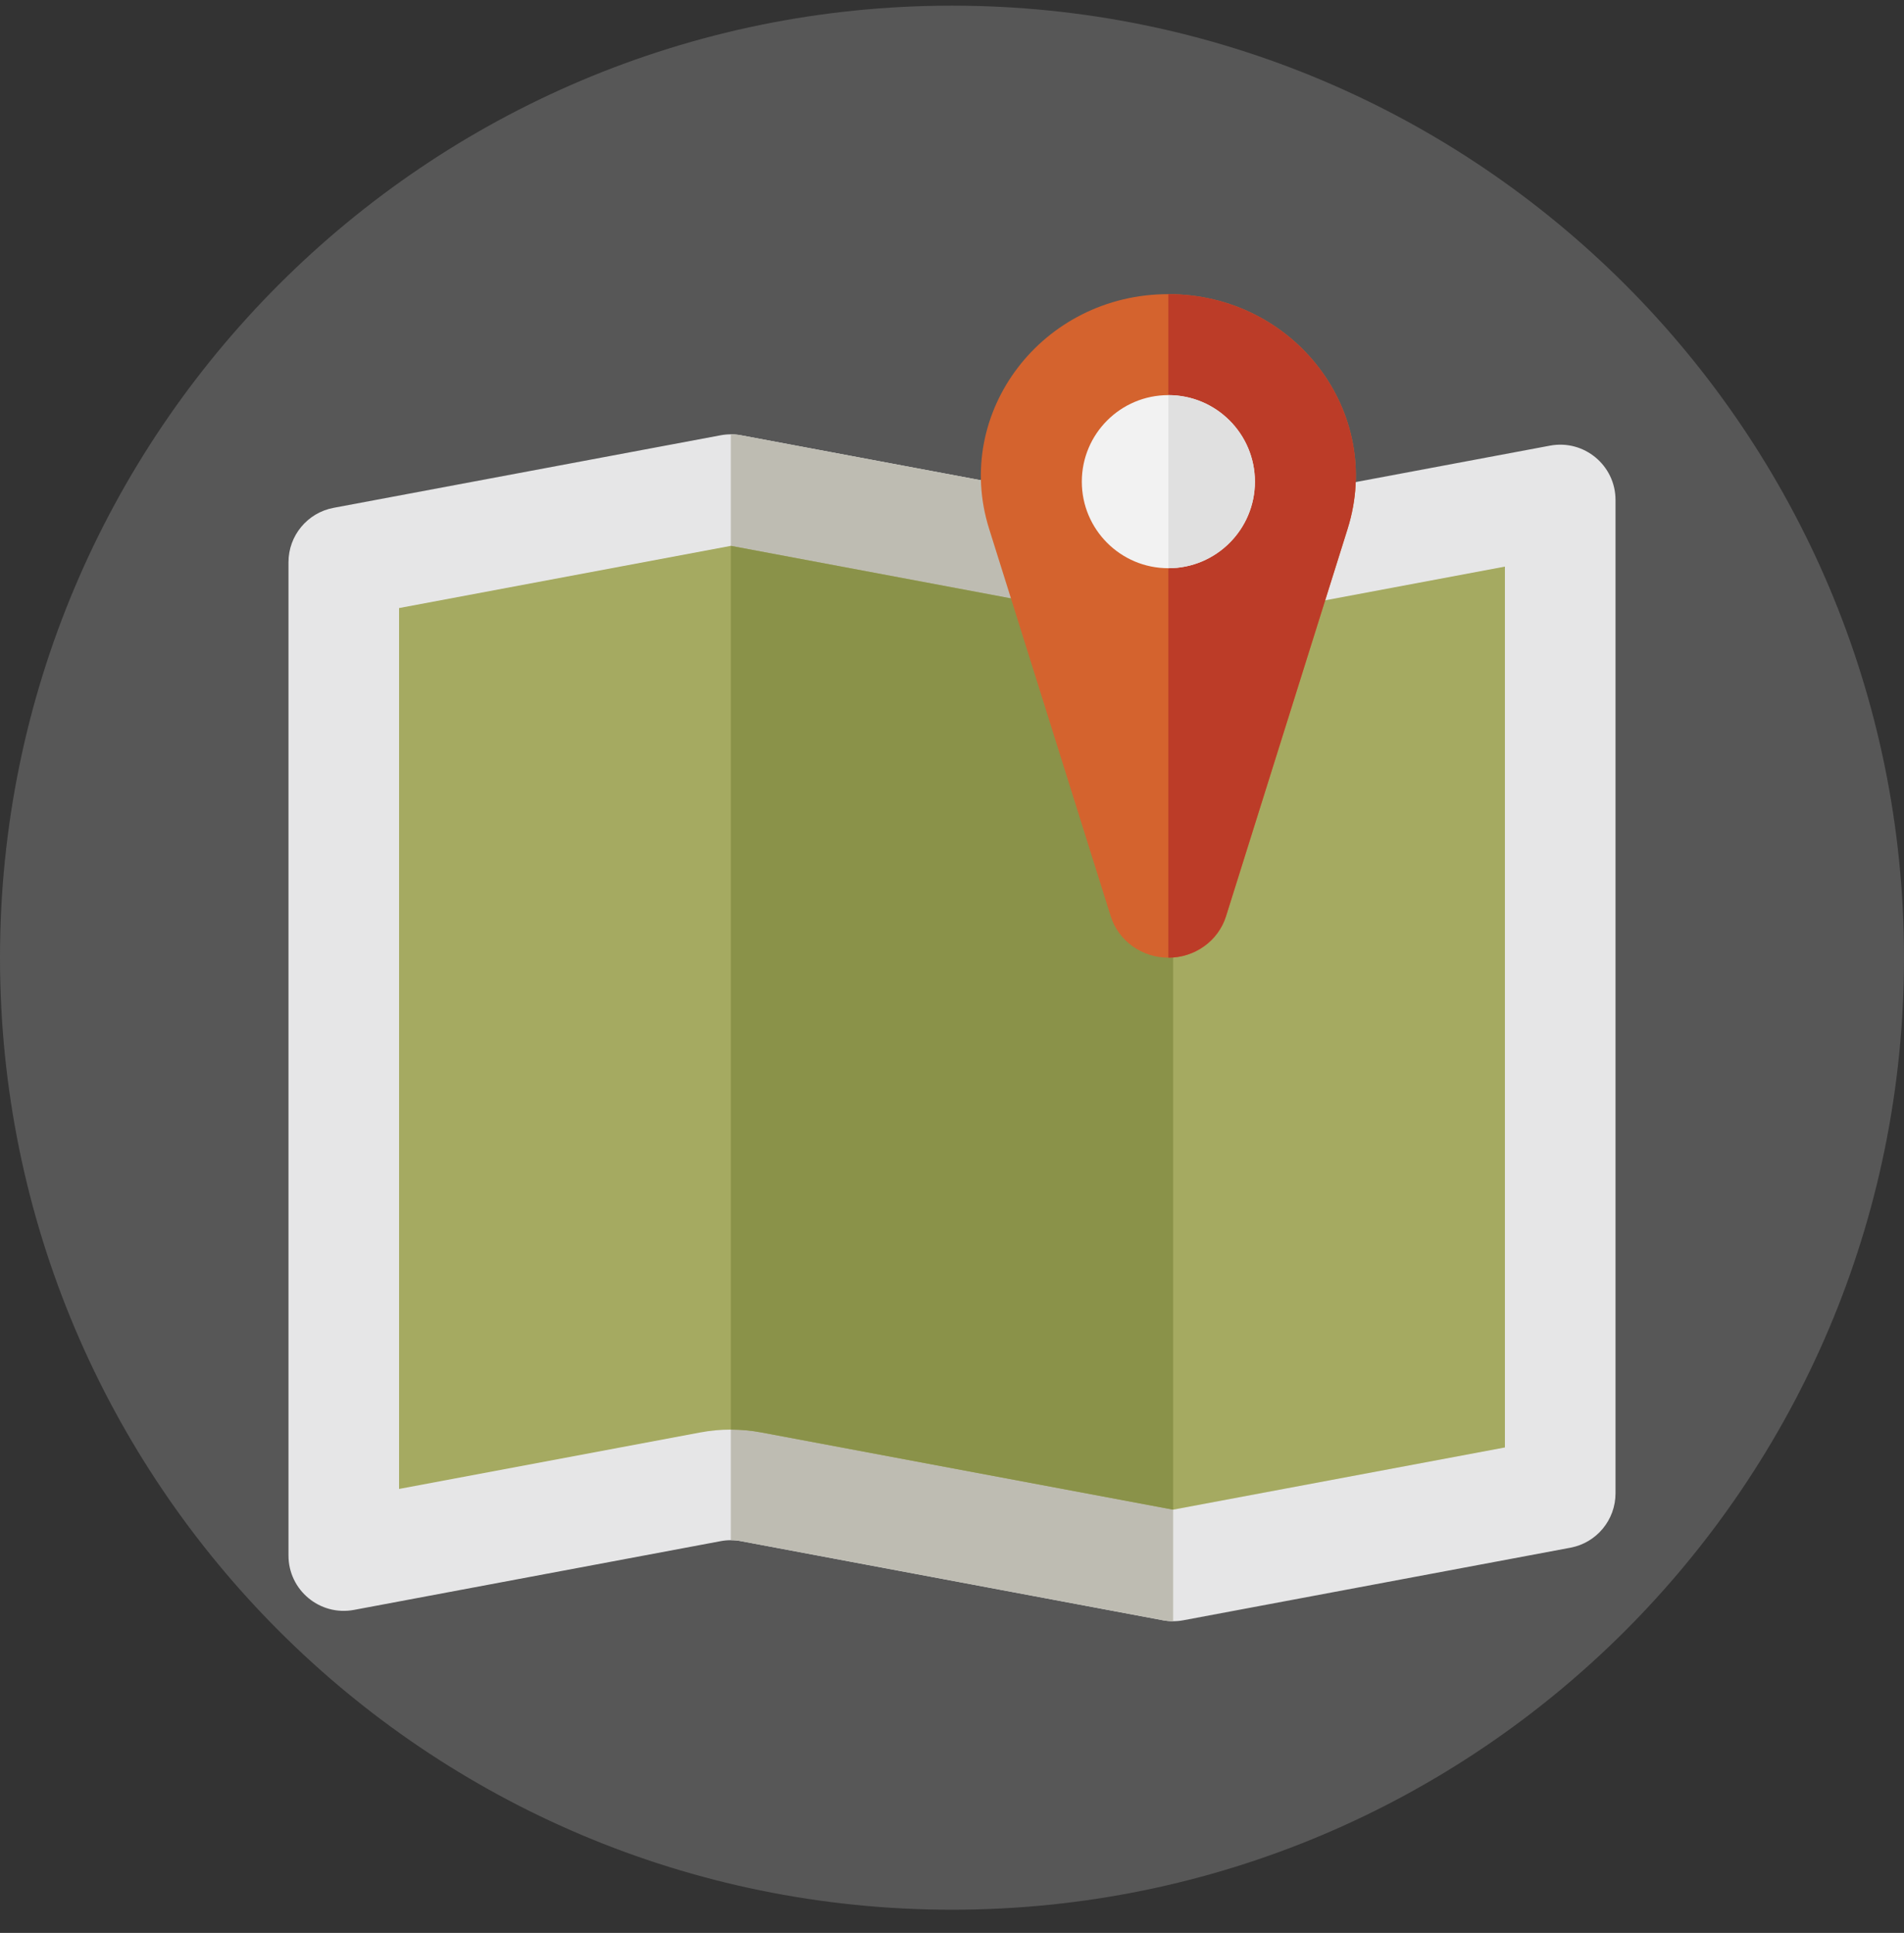
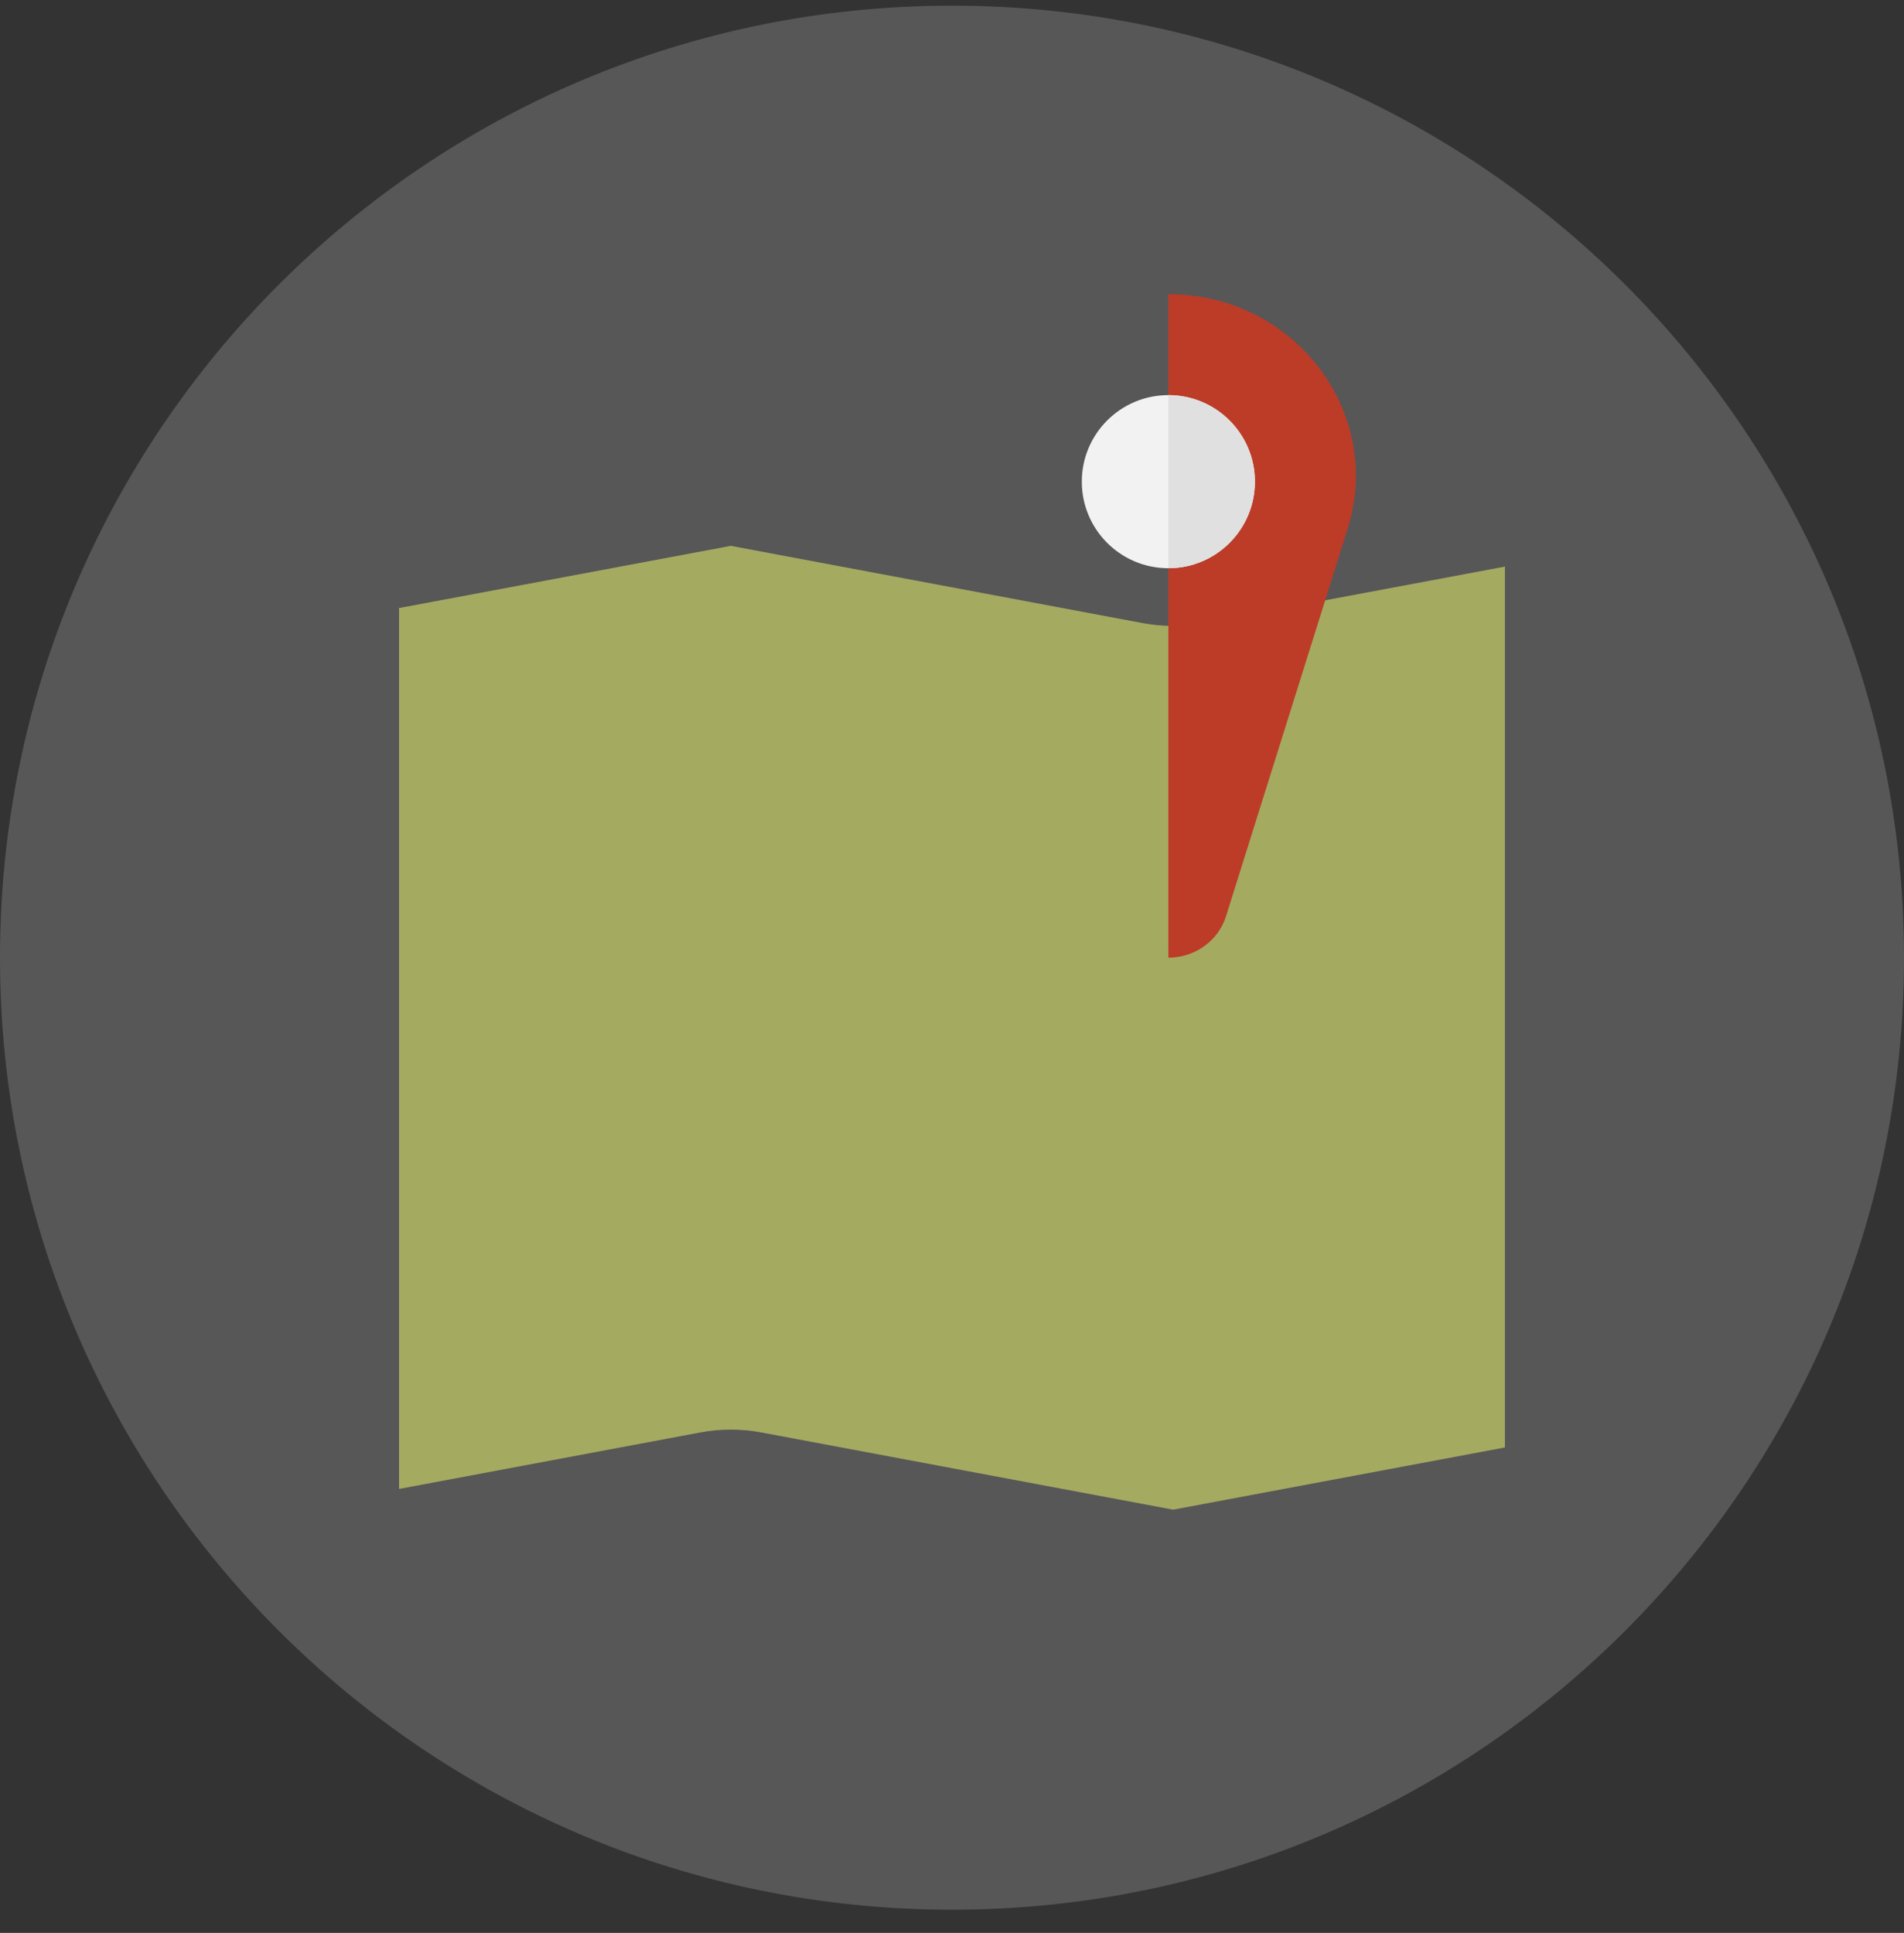
<svg xmlns="http://www.w3.org/2000/svg" width="66" height="67" viewBox="0 0 66 67" fill="none">
  <rect x="0" y="0" width="66" height="67" fill="#333333" stroke="none" />
  <path d="M33 0.196C14.777 0.196 0 14.974 0 33.196C0 51.419 14.777 66.196 33 66.196C51.222 66.196 66 51.419 66 33.196C66 14.974 51.222 0.196 33 0.196Z" fill="#575757" />
-   <path d="M41.02 17.83L53.73 15.447C54.91 15.226 56 16.131 56 17.331V51.764C56 52.686 55.343 53.478 54.437 53.648L41.02 56.163C40.786 56.207 40.547 56.207 40.313 56.163L25.687 53.421C25.453 53.377 25.214 53.377 24.98 53.421L12.27 55.804C11.09 56.025 10 55.12 10 53.92V19.487C10 18.565 10.657 17.773 11.563 17.603L24.98 15.088C25.213 15.044 25.453 15.044 25.686 15.088L40.313 17.83C40.547 17.874 40.786 17.874 41.02 17.83Z" fill="#E6E6E7" />
-   <path d="M40.666 17.863V56.196C40.548 56.196 40.43 56.185 40.313 56.163L25.686 53.421C25.57 53.399 25.451 53.388 25.333 53.388V15.055C25.451 15.055 25.57 15.066 25.686 15.088L40.313 17.83C40.43 17.852 40.548 17.863 40.666 17.863Z" fill="#BEBCB2" />
  <path d="M41.726 21.598L52.166 19.64V50.173L40.666 52.329L26.392 49.653C26.041 49.587 25.687 49.554 25.333 49.554C24.979 49.554 24.625 49.587 24.273 49.653L13.833 51.611V21.077L25.333 18.921L39.607 21.598H39.607C40.31 21.729 41.023 21.729 41.726 21.598Z" fill="#A5AA61" />
-   <path d="M40.666 21.697V52.33L26.392 49.653C26.041 49.587 25.687 49.554 25.333 49.554V18.921L39.607 21.598H39.607C39.958 21.664 40.312 21.697 40.666 21.697Z" fill="#8A9249" />
-   <path d="M40.5 33.196C39.581 33.196 38.77 32.613 38.502 31.761L34.286 18.328C33.016 14.282 36.138 10.196 40.5 10.196C44.862 10.196 47.984 14.282 46.714 18.328L42.498 31.761C42.23 32.613 41.419 33.196 40.5 33.196Z" fill="#D4632E" />
  <path d="M46.714 18.328L42.498 31.761C42.23 32.613 41.419 33.196 40.5 33.196V10.196C44.862 10.196 47.984 14.282 46.714 18.328Z" fill="#BC3C28" />
  <path d="M43.5 16.696C43.5 18.353 42.157 19.696 40.5 19.696C38.843 19.696 37.5 18.353 37.5 16.696C37.5 15.039 38.843 13.696 40.5 13.696C42.157 13.696 43.5 15.039 43.5 16.696Z" fill="#F2F2F2" />
  <path d="M40.5 19.696V13.696C42.157 13.696 43.5 15.039 43.5 16.696C43.5 18.353 42.157 19.696 40.5 19.696Z" fill="#E0E0E0" />
</svg>